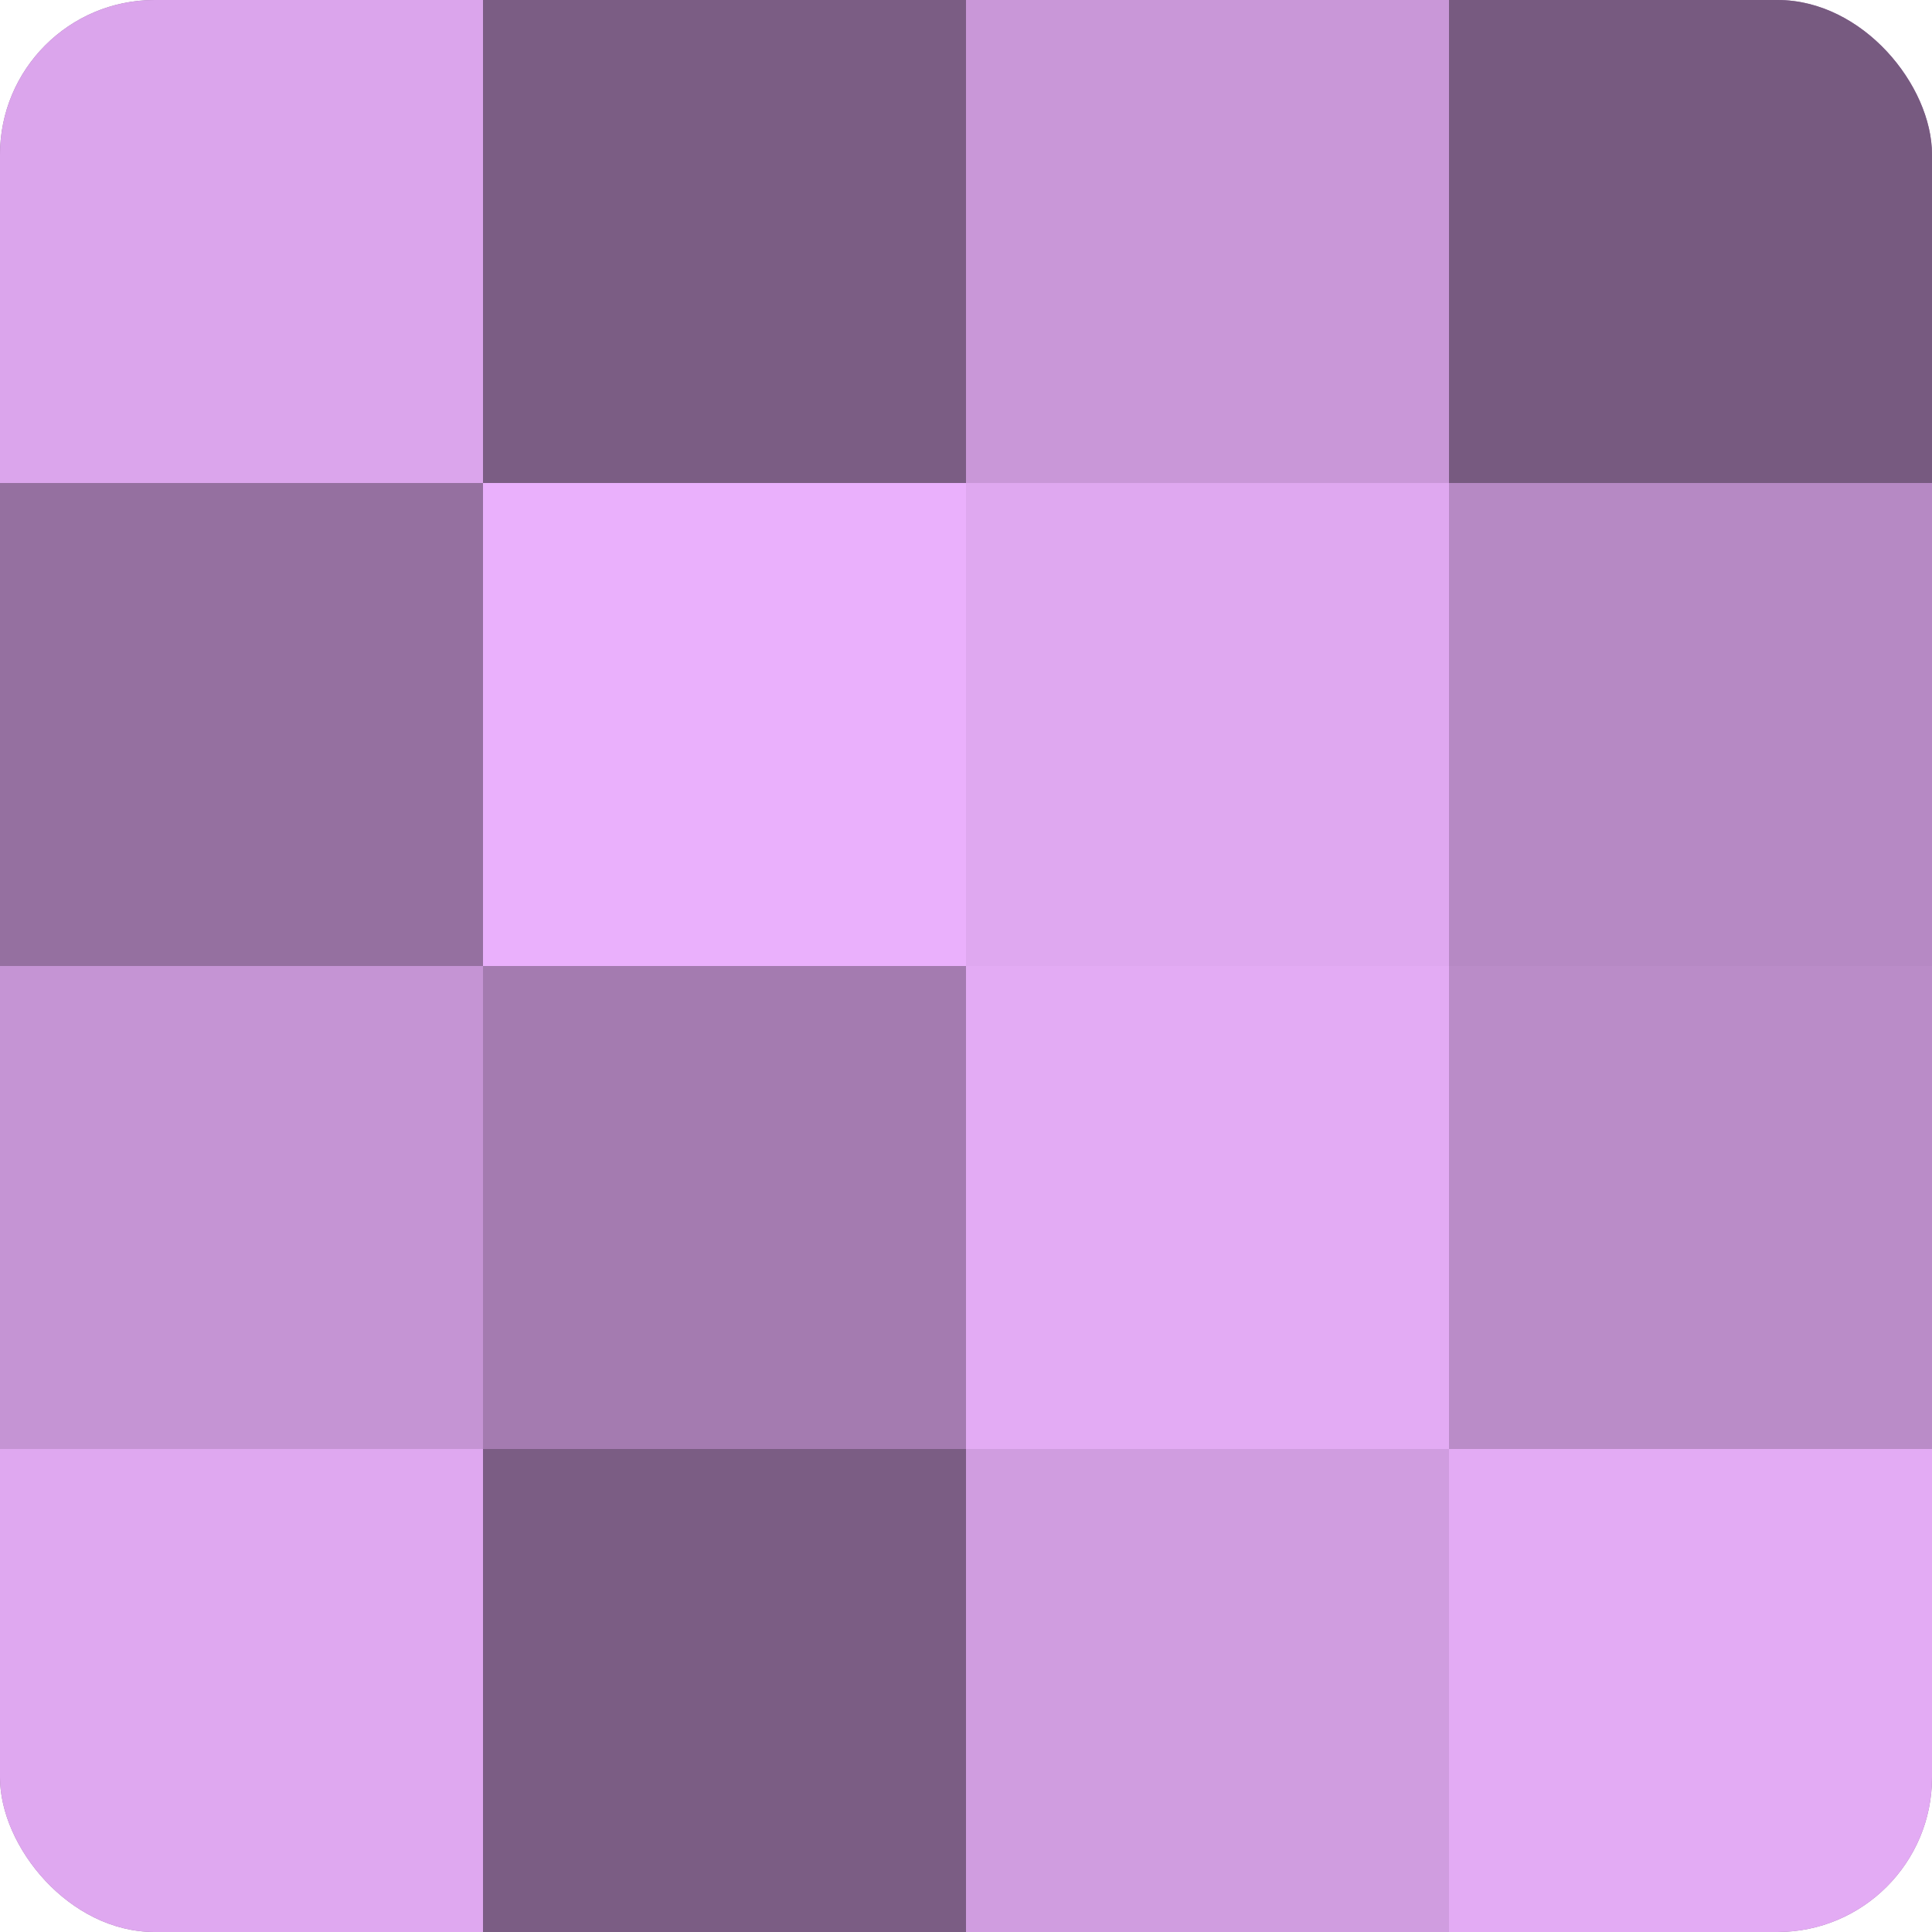
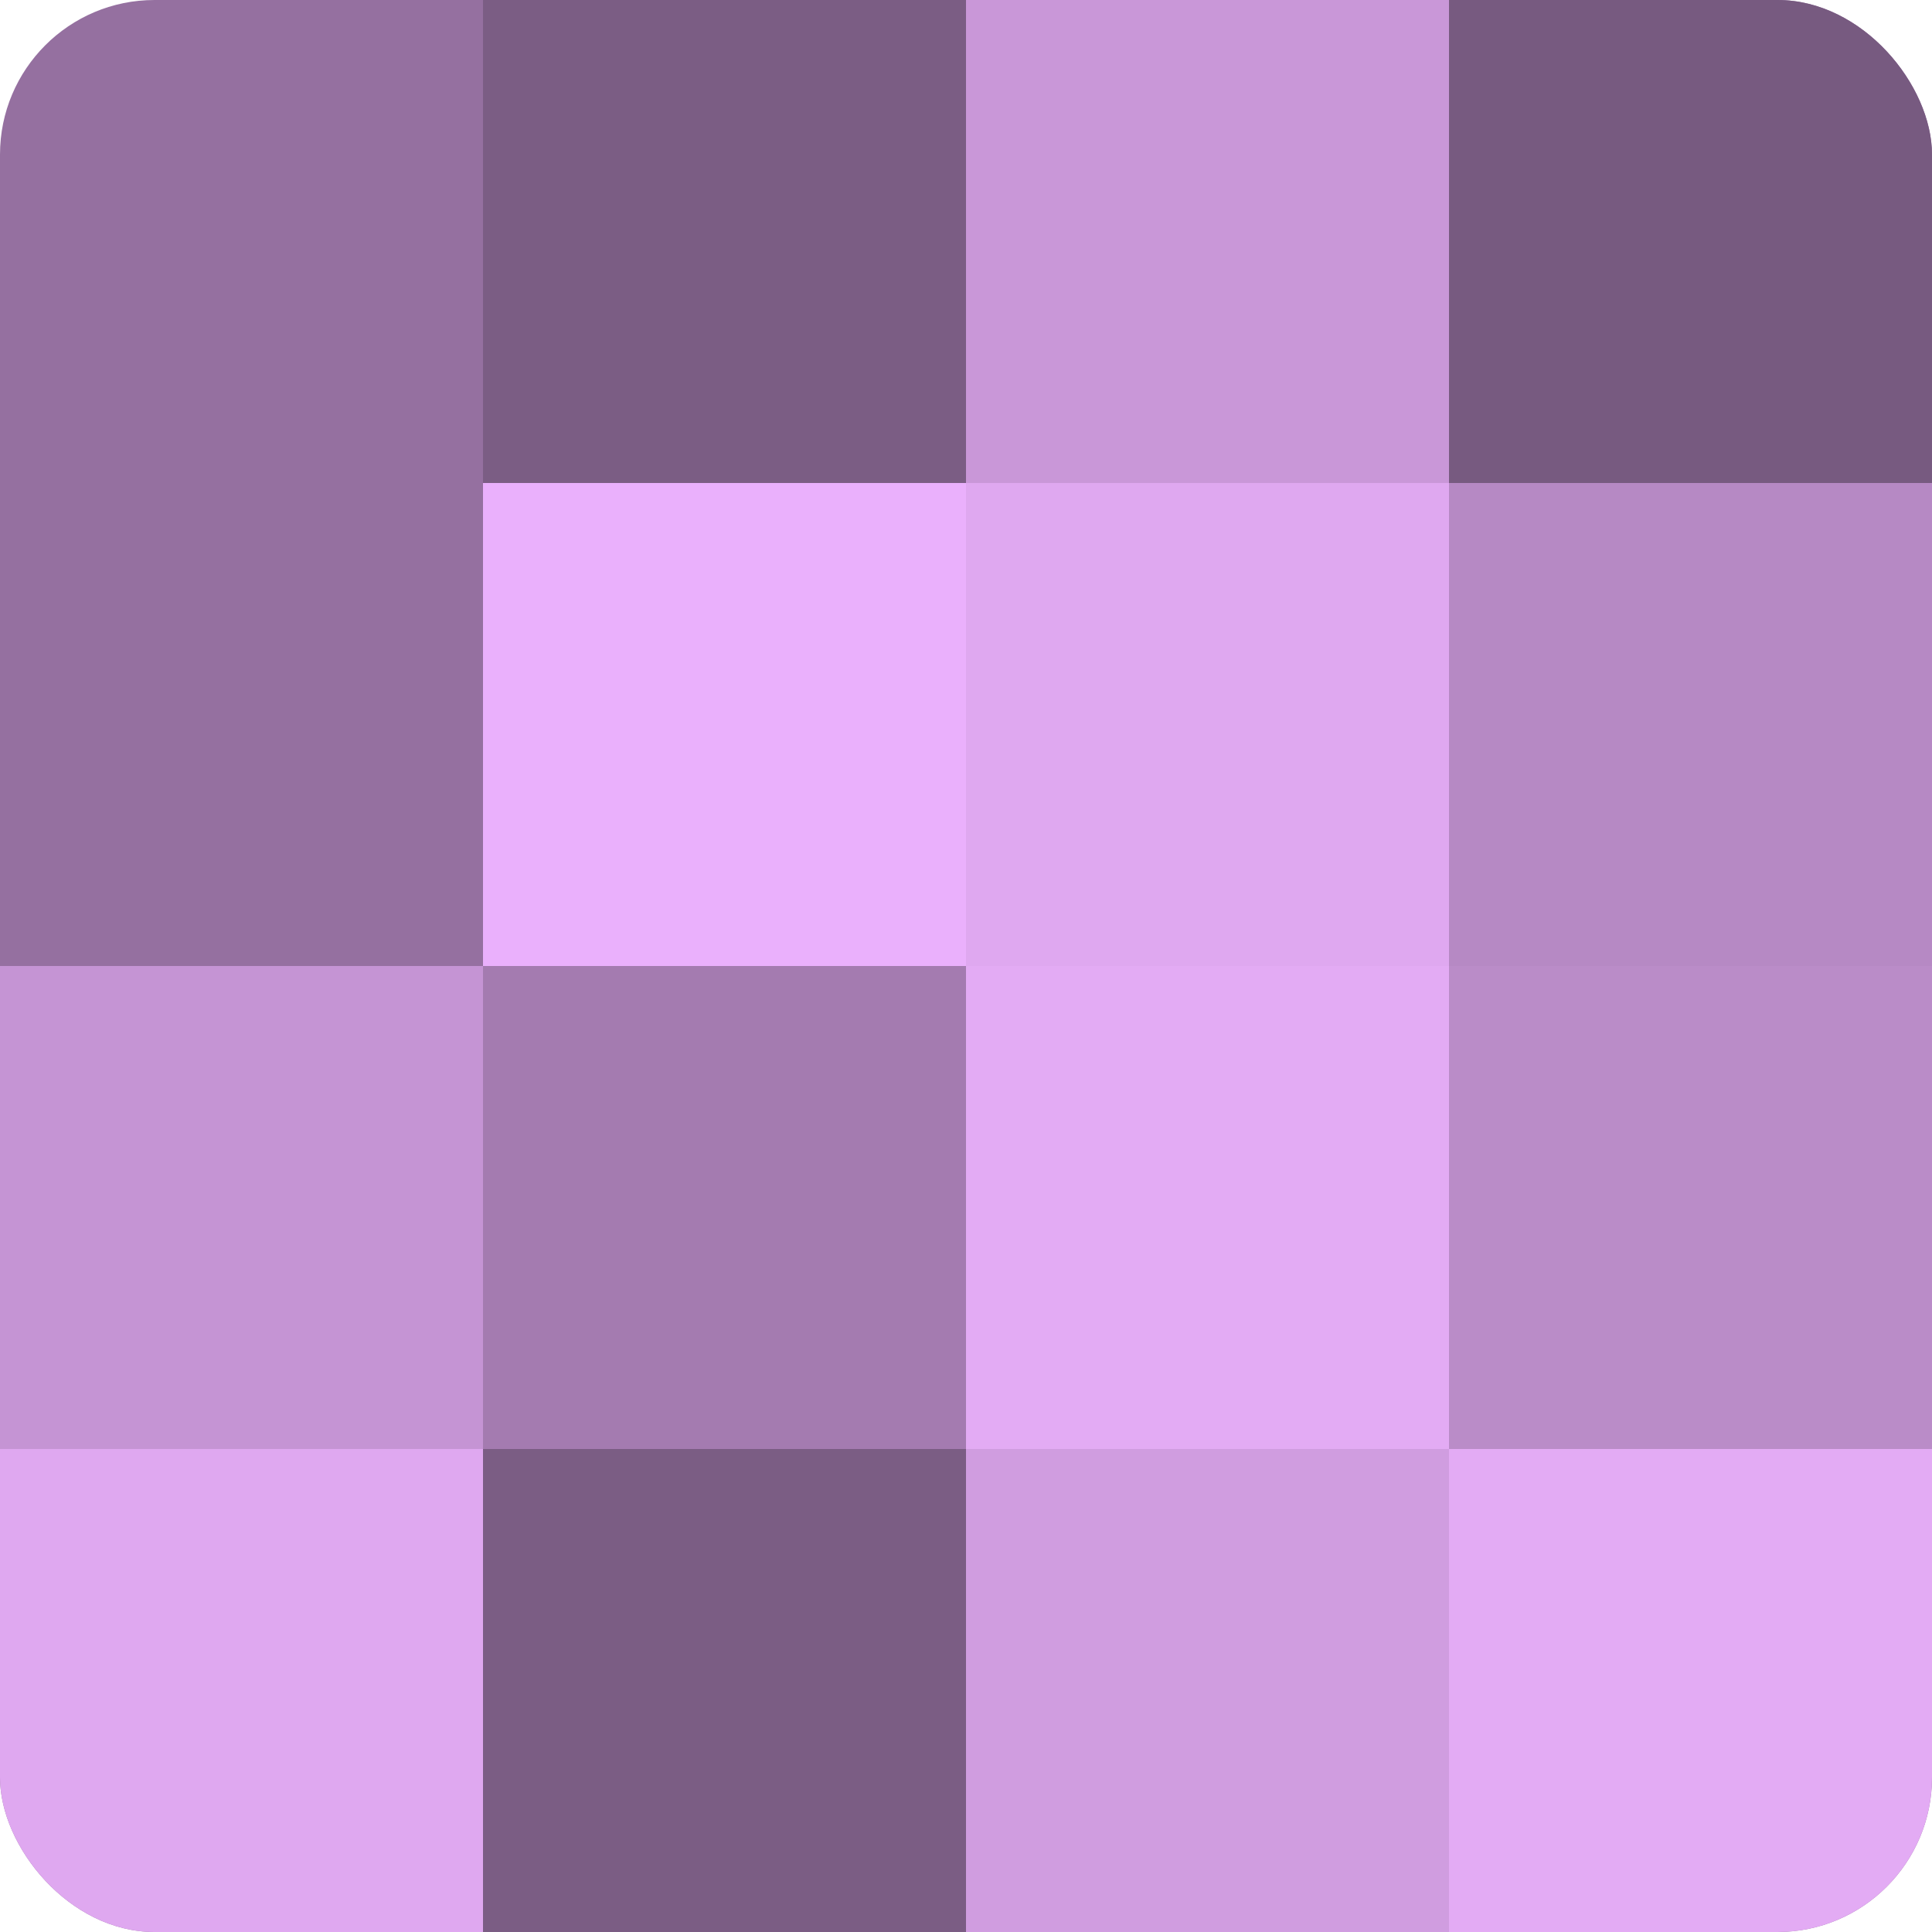
<svg xmlns="http://www.w3.org/2000/svg" width="60" height="60" viewBox="0 0 100 100" preserveAspectRatio="xMidYMid meet">
  <defs>
    <clipPath id="c" width="100" height="100">
      <rect width="100" height="100" rx="8" ry="8" />
    </clipPath>
  </defs>
  <g clip-path="url(#c)">
    <rect width="100" height="100" fill="#9570a0" />
-     <rect width="25" height="25" fill="#dba5ec" />
    <rect y="25" width="25" height="25" fill="#9570a0" />
    <rect y="50" width="25" height="25" fill="#c594d4" />
    <rect y="75" width="25" height="25" fill="#dfa8f0" />
    <rect x="25" width="25" height="25" fill="#7b5d84" />
    <rect x="25" y="25" width="25" height="25" fill="#eab0fc" />
    <rect x="25" y="50" width="25" height="25" fill="#a47bb0" />
    <rect x="25" y="75" width="25" height="25" fill="#7b5d84" />
    <rect x="50" width="25" height="25" fill="#c997d8" />
    <rect x="50" y="25" width="25" height="25" fill="#dfa8f0" />
    <rect x="50" y="50" width="25" height="25" fill="#e3abf4" />
    <rect x="50" y="75" width="25" height="25" fill="#d09de0" />
    <rect x="75" width="25" height="25" fill="#775a80" />
    <rect x="75" y="25" width="25" height="25" fill="#b689c4" />
    <rect x="75" y="50" width="25" height="25" fill="#ba8cc8" />
    <rect x="75" y="75" width="25" height="25" fill="#e3abf4" />
  </g>
</svg>